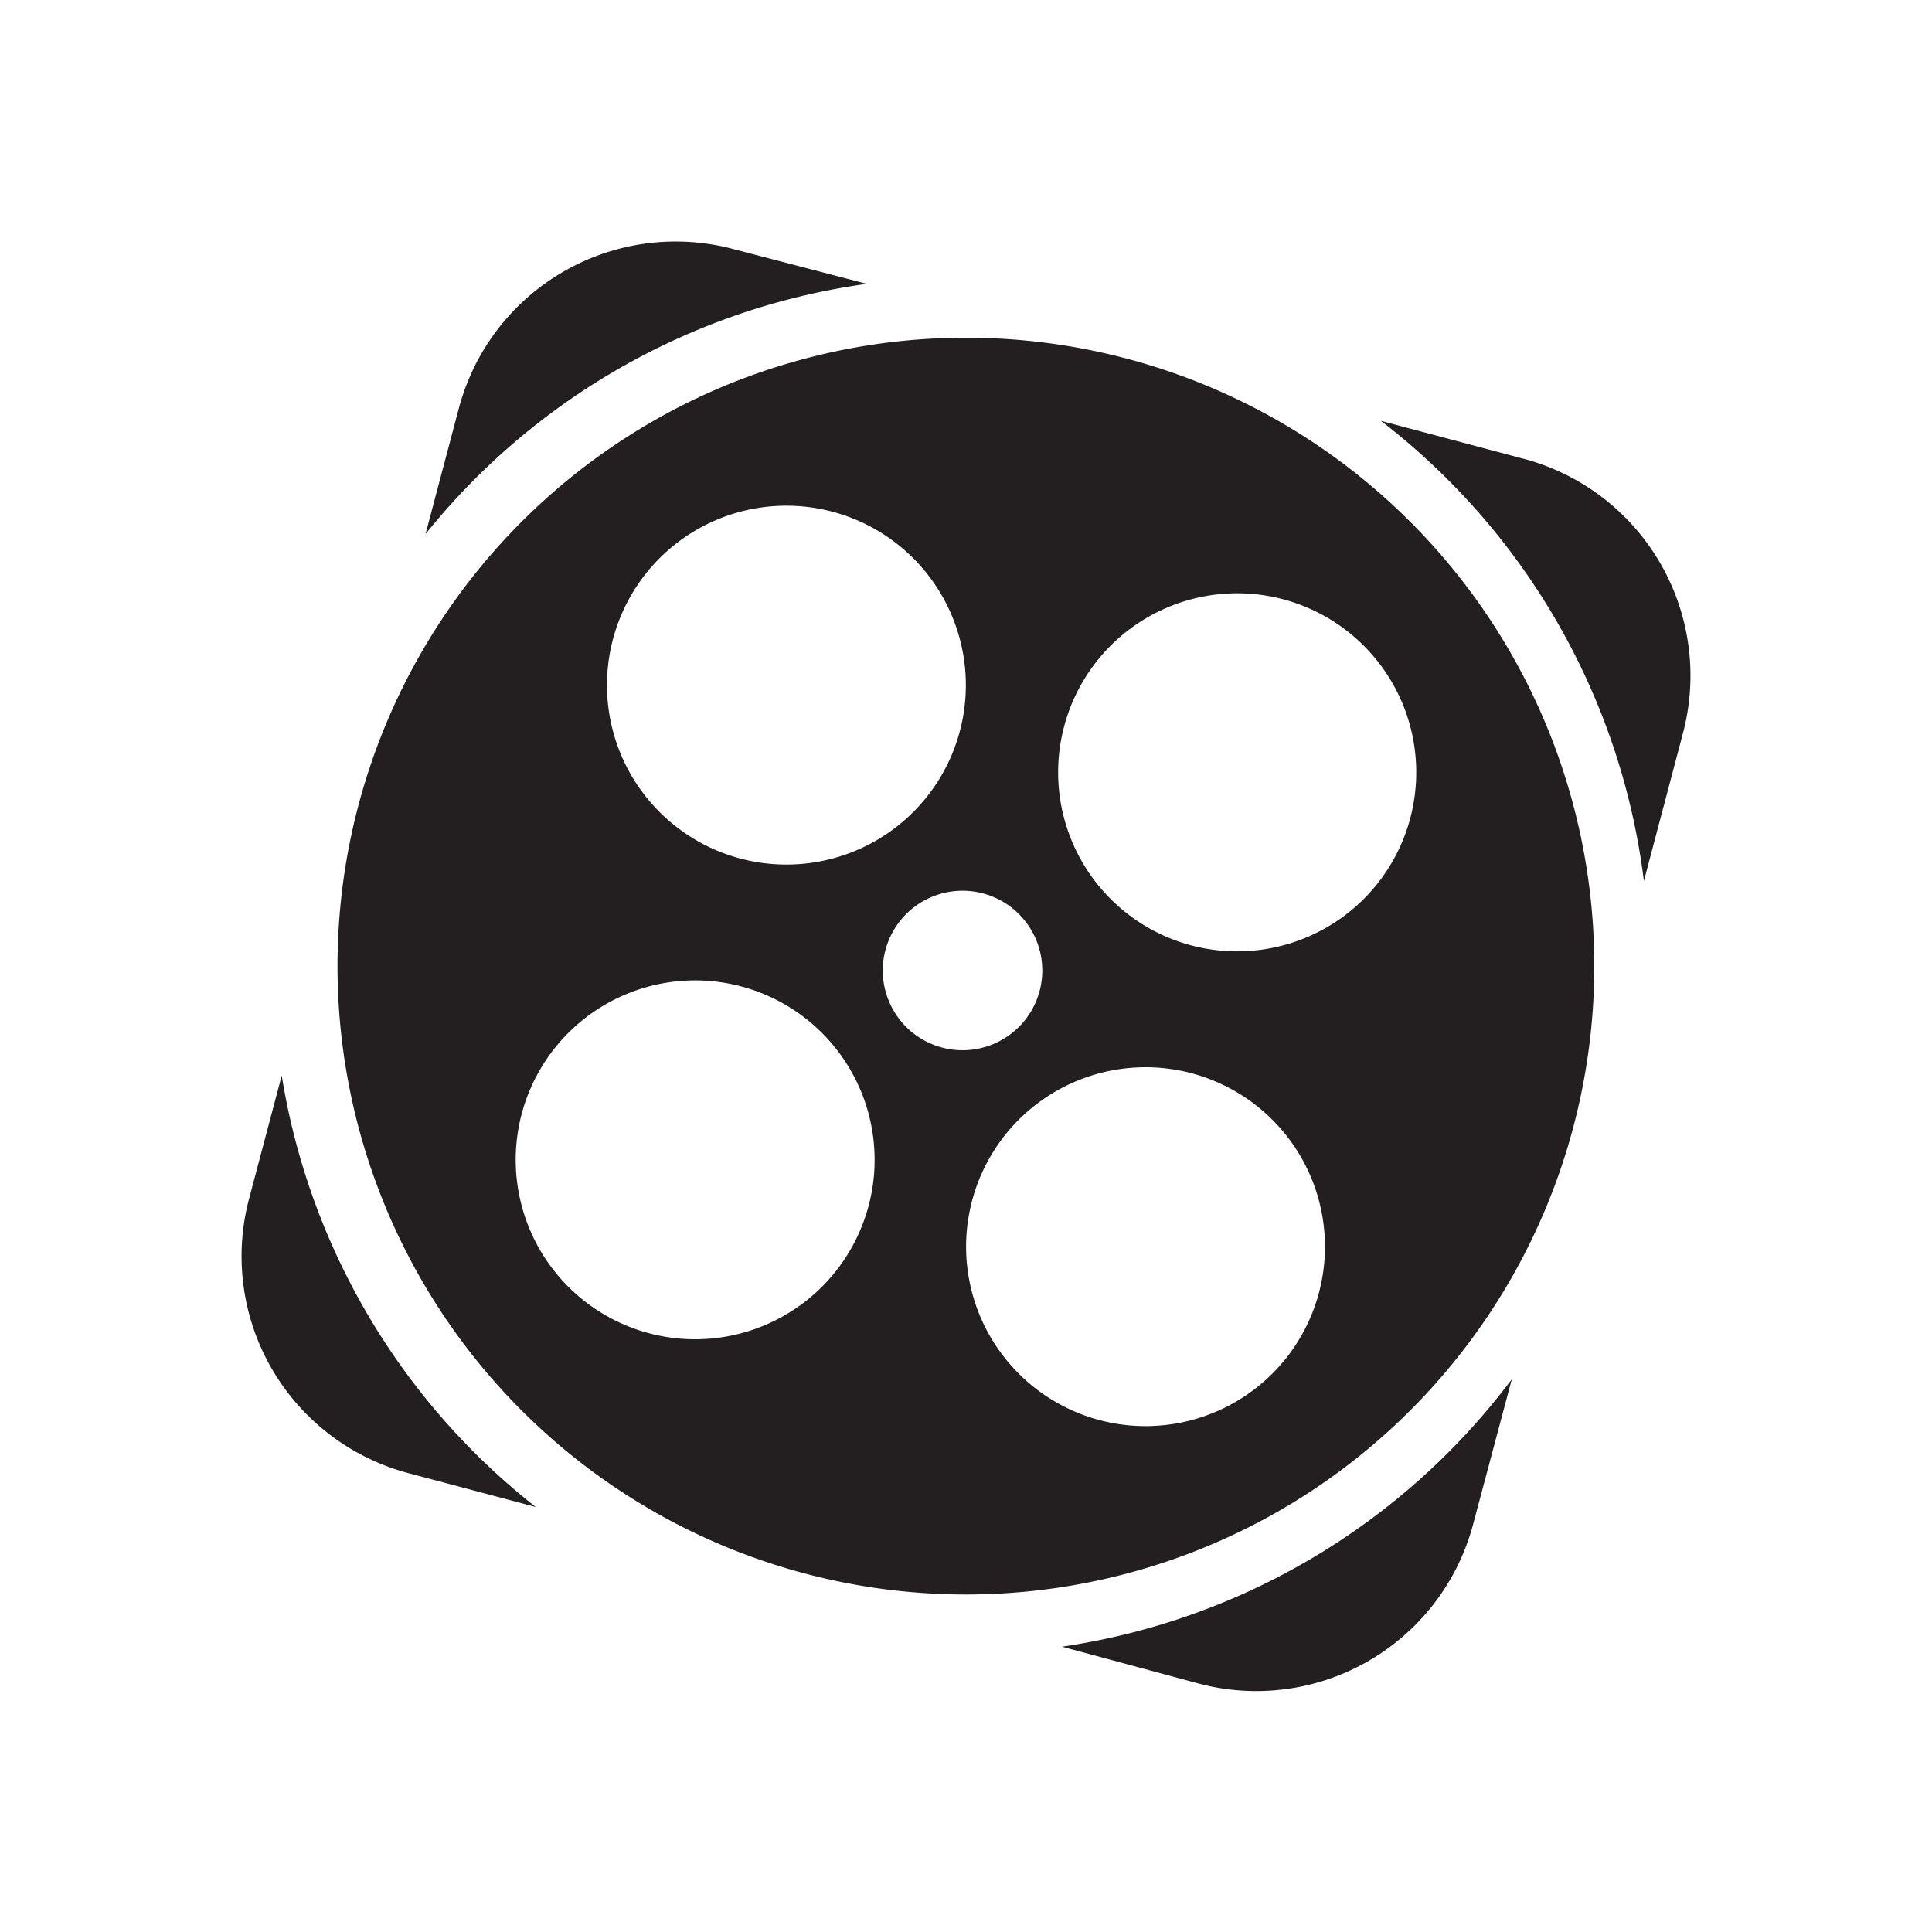
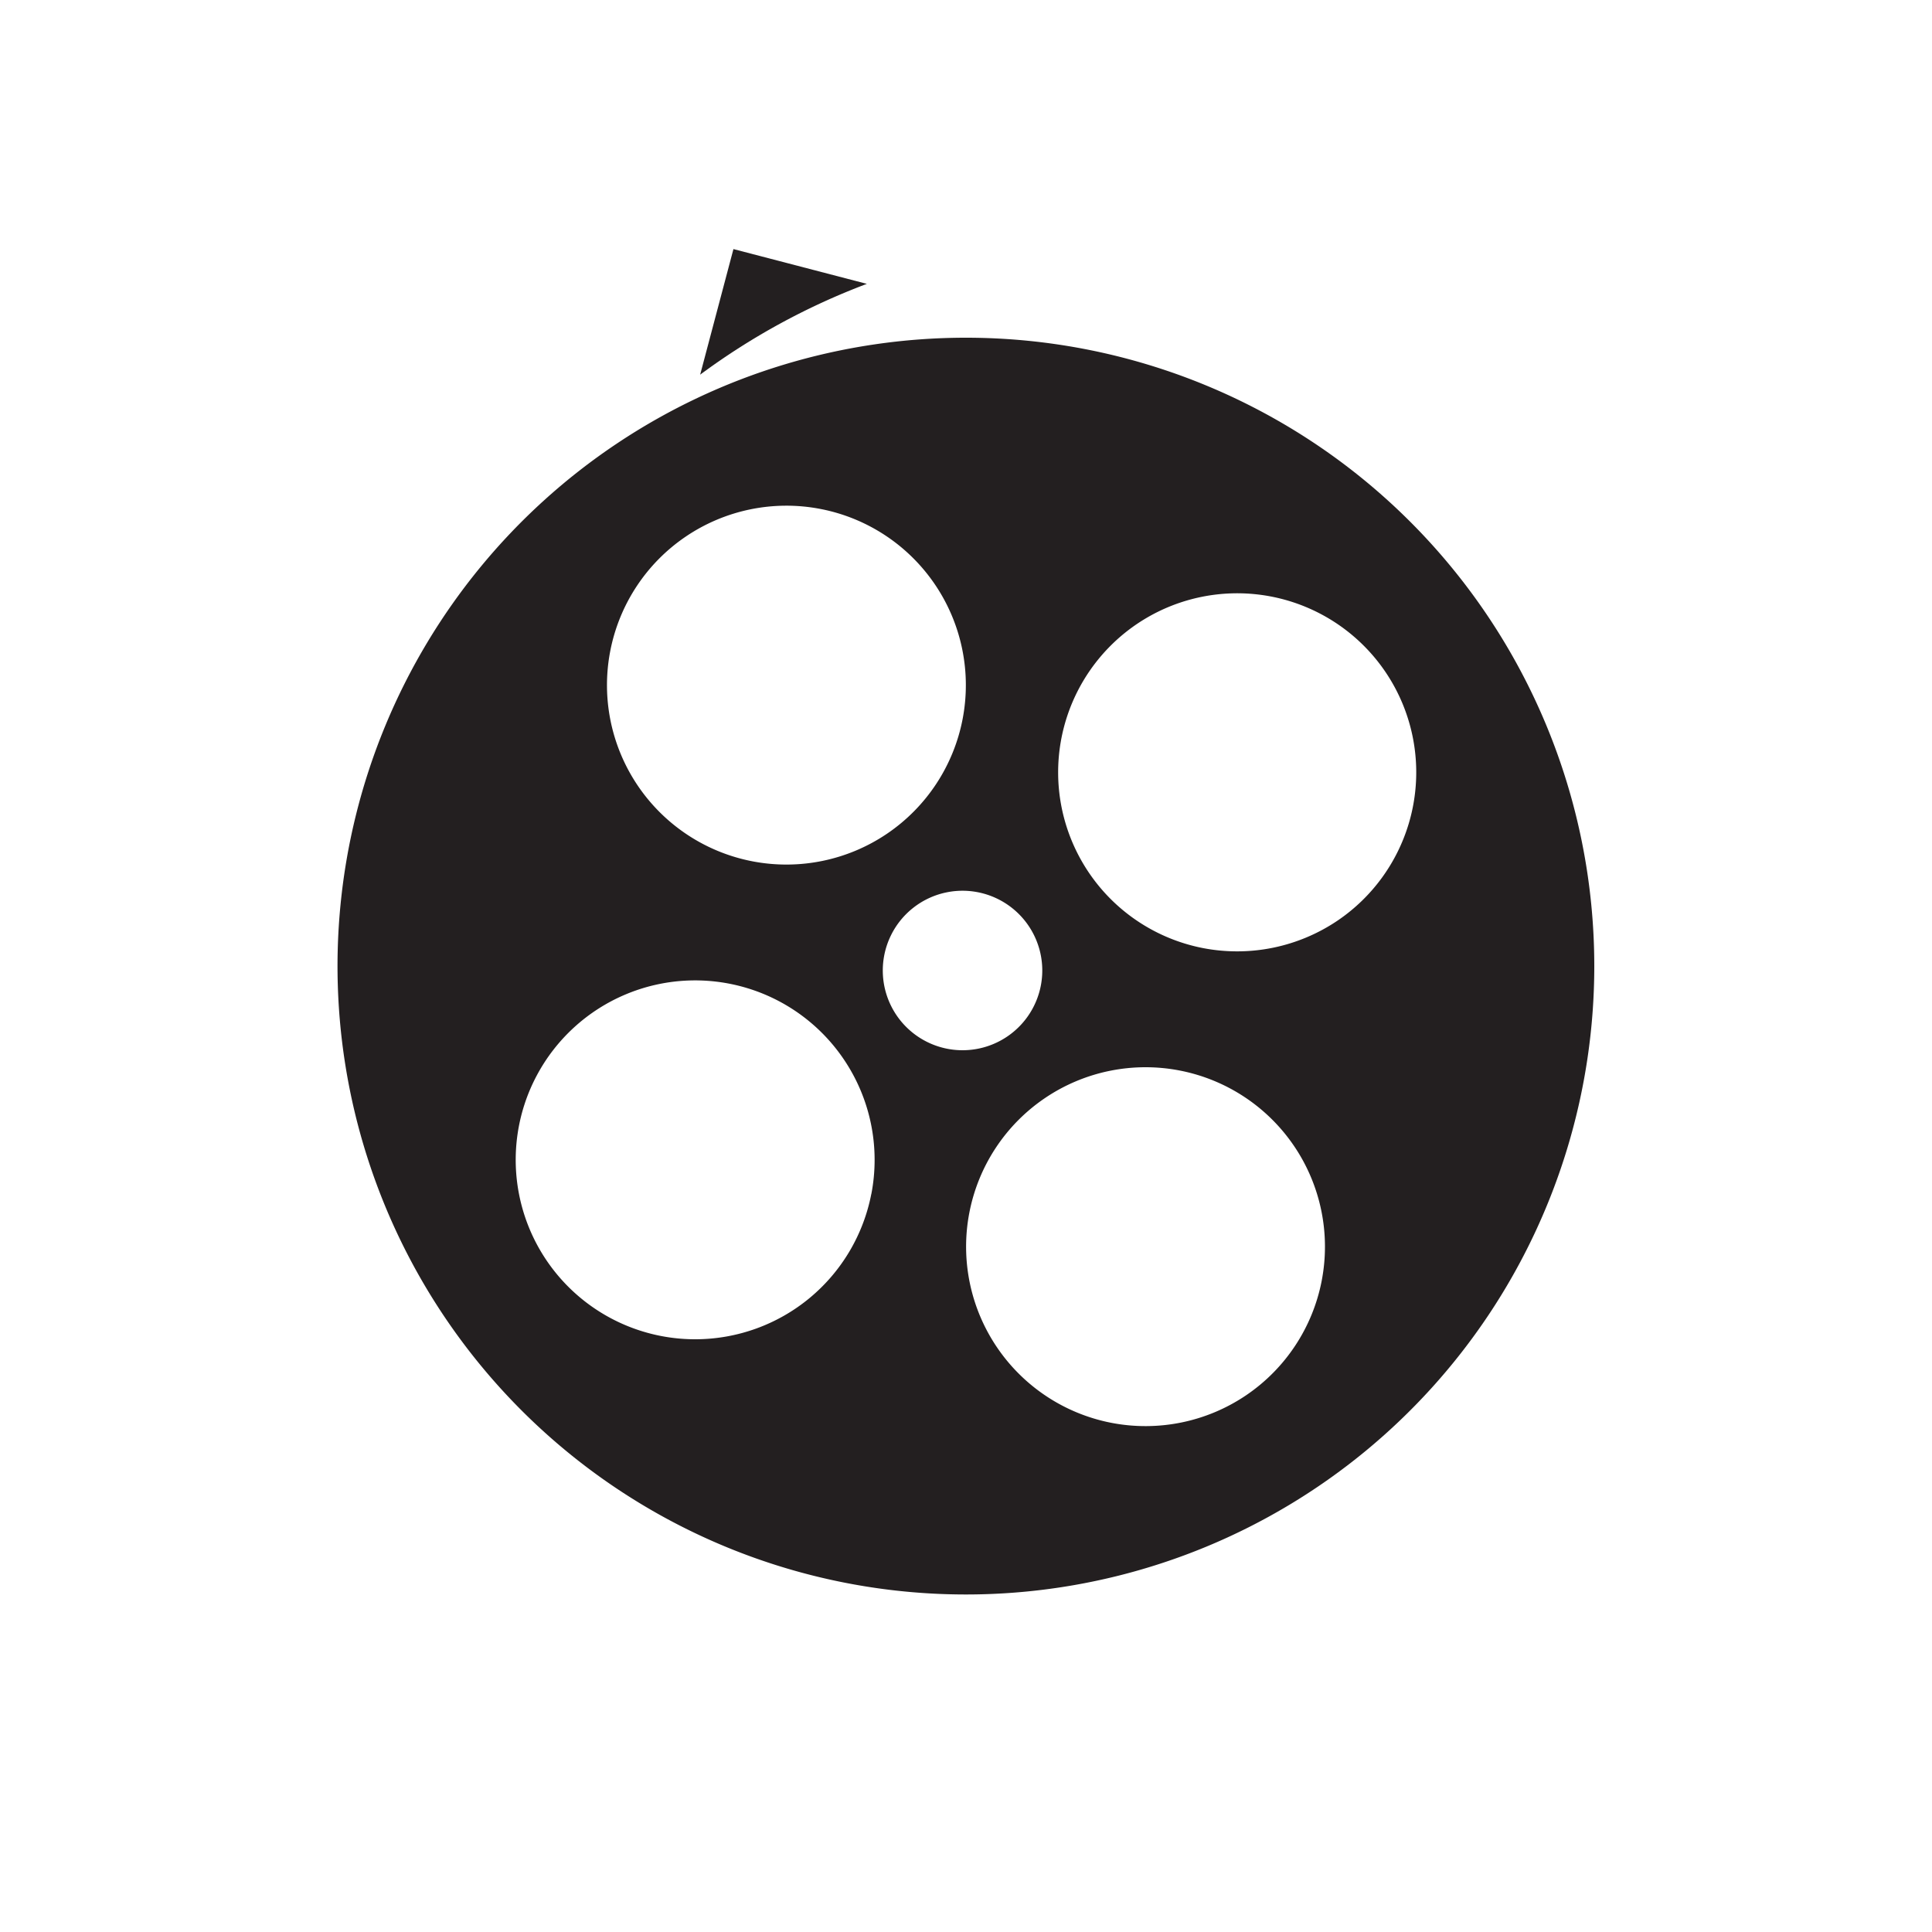
<svg xmlns="http://www.w3.org/2000/svg" width="40" height="40" viewBox="0 0 40 40">
  <defs>
    <style>.a{fill:#fff;opacity:0;}.b{fill:#231f20;}</style>
  </defs>
  <g transform="translate(-343 -3826)">
-     <rect class="a" width="40" height="40" transform="translate(343 3826)" />
    <g transform="translate(347.997 3830.997)">
      <g transform="translate(0.003 0.003)">
-         <path class="b" d="M17.817.88,15.055.16a4.645,4.645,0,0,0-5.686,3.3l-.689,2.6A14.226,14.226,0,0,1,17.817.88Z" transform="translate(-4.87 -0.003)" />
-         <path class="b" d="M.836,39.33.16,41.881a4.645,4.645,0,0,0,3.3,5.682l2.634.7A14.23,14.23,0,0,1,.836,39.33Z" transform="translate(-0.003 -22.063)" />
-         <path class="b" d="M56.685,9.246,53.73,8.46a14.226,14.226,0,0,1,5.445,9.528l.812-3.074a4.645,4.645,0,0,0-3.3-5.668Z" transform="translate(-30.14 -4.747)" />
-         <path class="b" d="M38.69,59.187l2.832.764a4.645,4.645,0,0,0,5.682-3.3l.8-3a14.235,14.235,0,0,1-9.313,5.537Z" transform="translate(-21.704 -30.095)" />
+         <path class="b" d="M17.817.88,15.055.16l-.689,2.6A14.226,14.226,0,0,1,17.817.88Z" transform="translate(-4.87 -0.003)" />
        <path class="b" d="M17.544,4.54A13.01,13.01,0,1,0,30.55,17.548,13.01,13.01,0,0,0,17.544,4.54Zm-7.368,6.49a3.715,3.715,0,1,1,2.946,4.351,3.715,3.715,0,0,1-2.946-4.351Zm5.405,11.24a3.715,3.715,0,1,1-.568-2.788A3.715,3.715,0,0,1,15.582,22.27Zm1.576-3.008a1.651,1.651,0,1,1,1.242-.256,1.651,1.651,0,0,1-1.242.256Zm7.75,4.8a3.715,3.715,0,1,1-2.946-4.351A3.715,3.715,0,0,1,24.907,24.061Zm-2.459-6.885a3.707,3.707,0,1,1,2.787-.569,3.715,3.715,0,0,1-2.787.569Z" transform="translate(-2.542 -2.548)" />
      </g>
    </g>
  </g>
</svg>